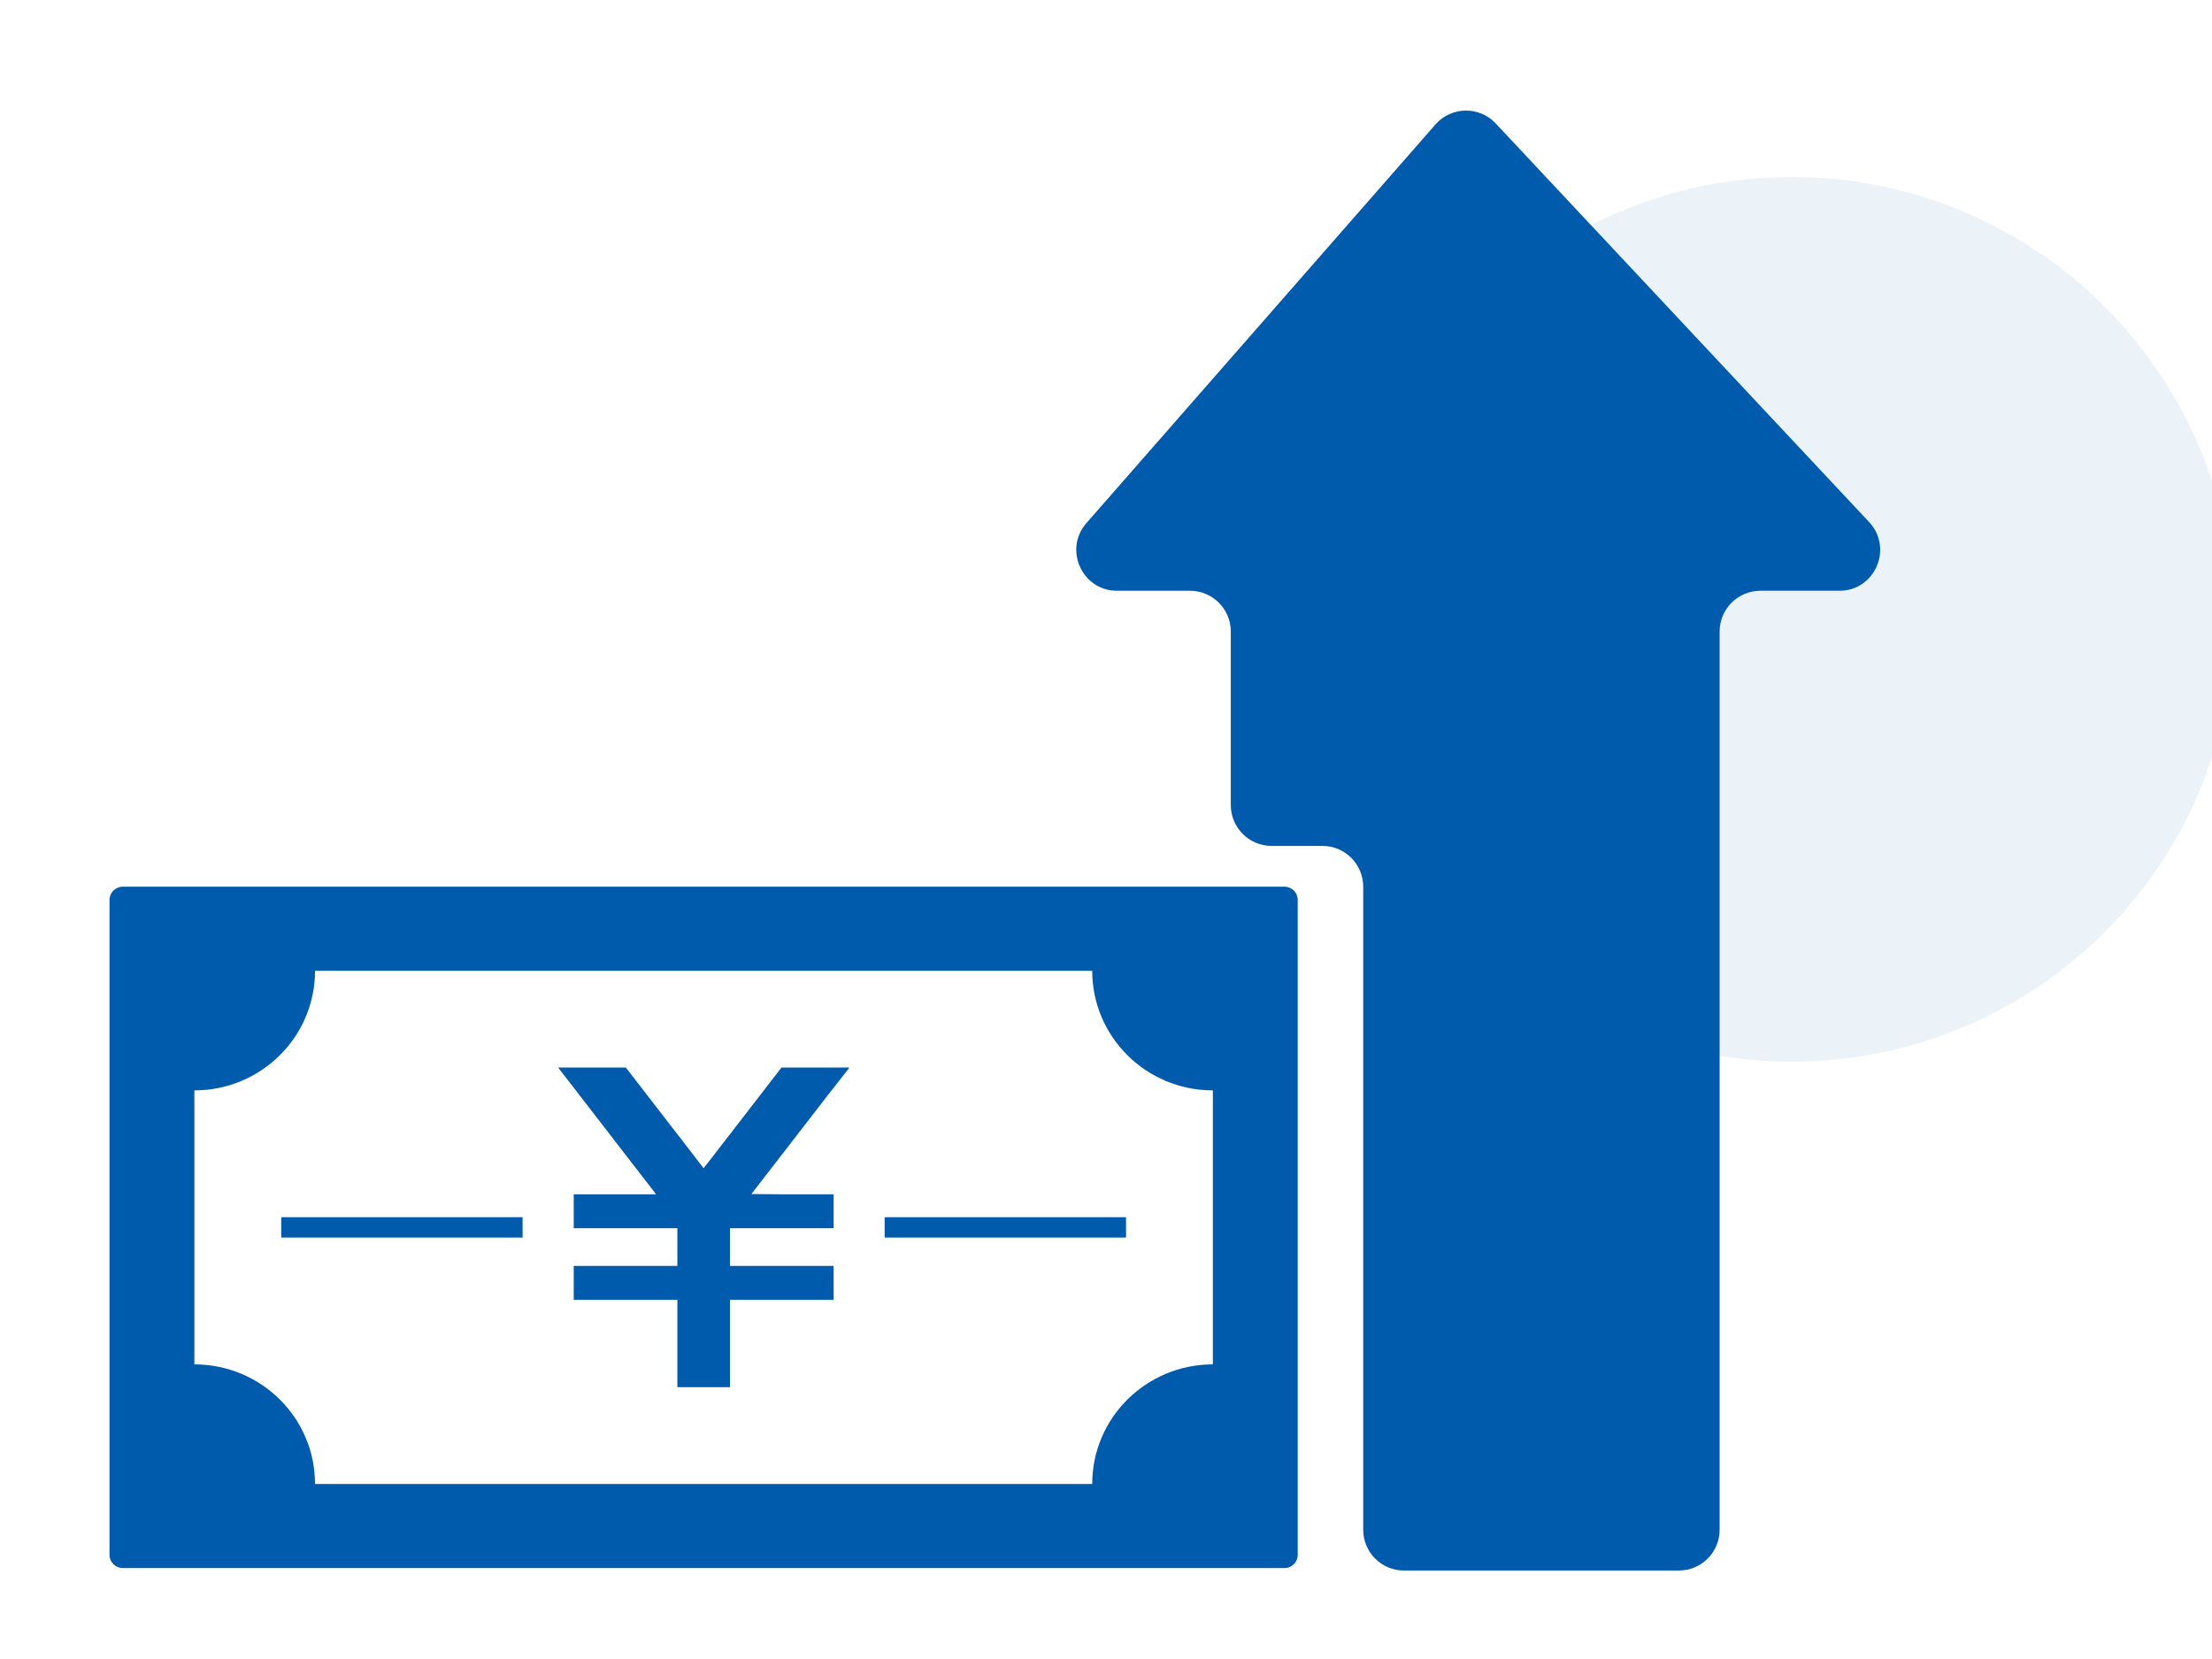
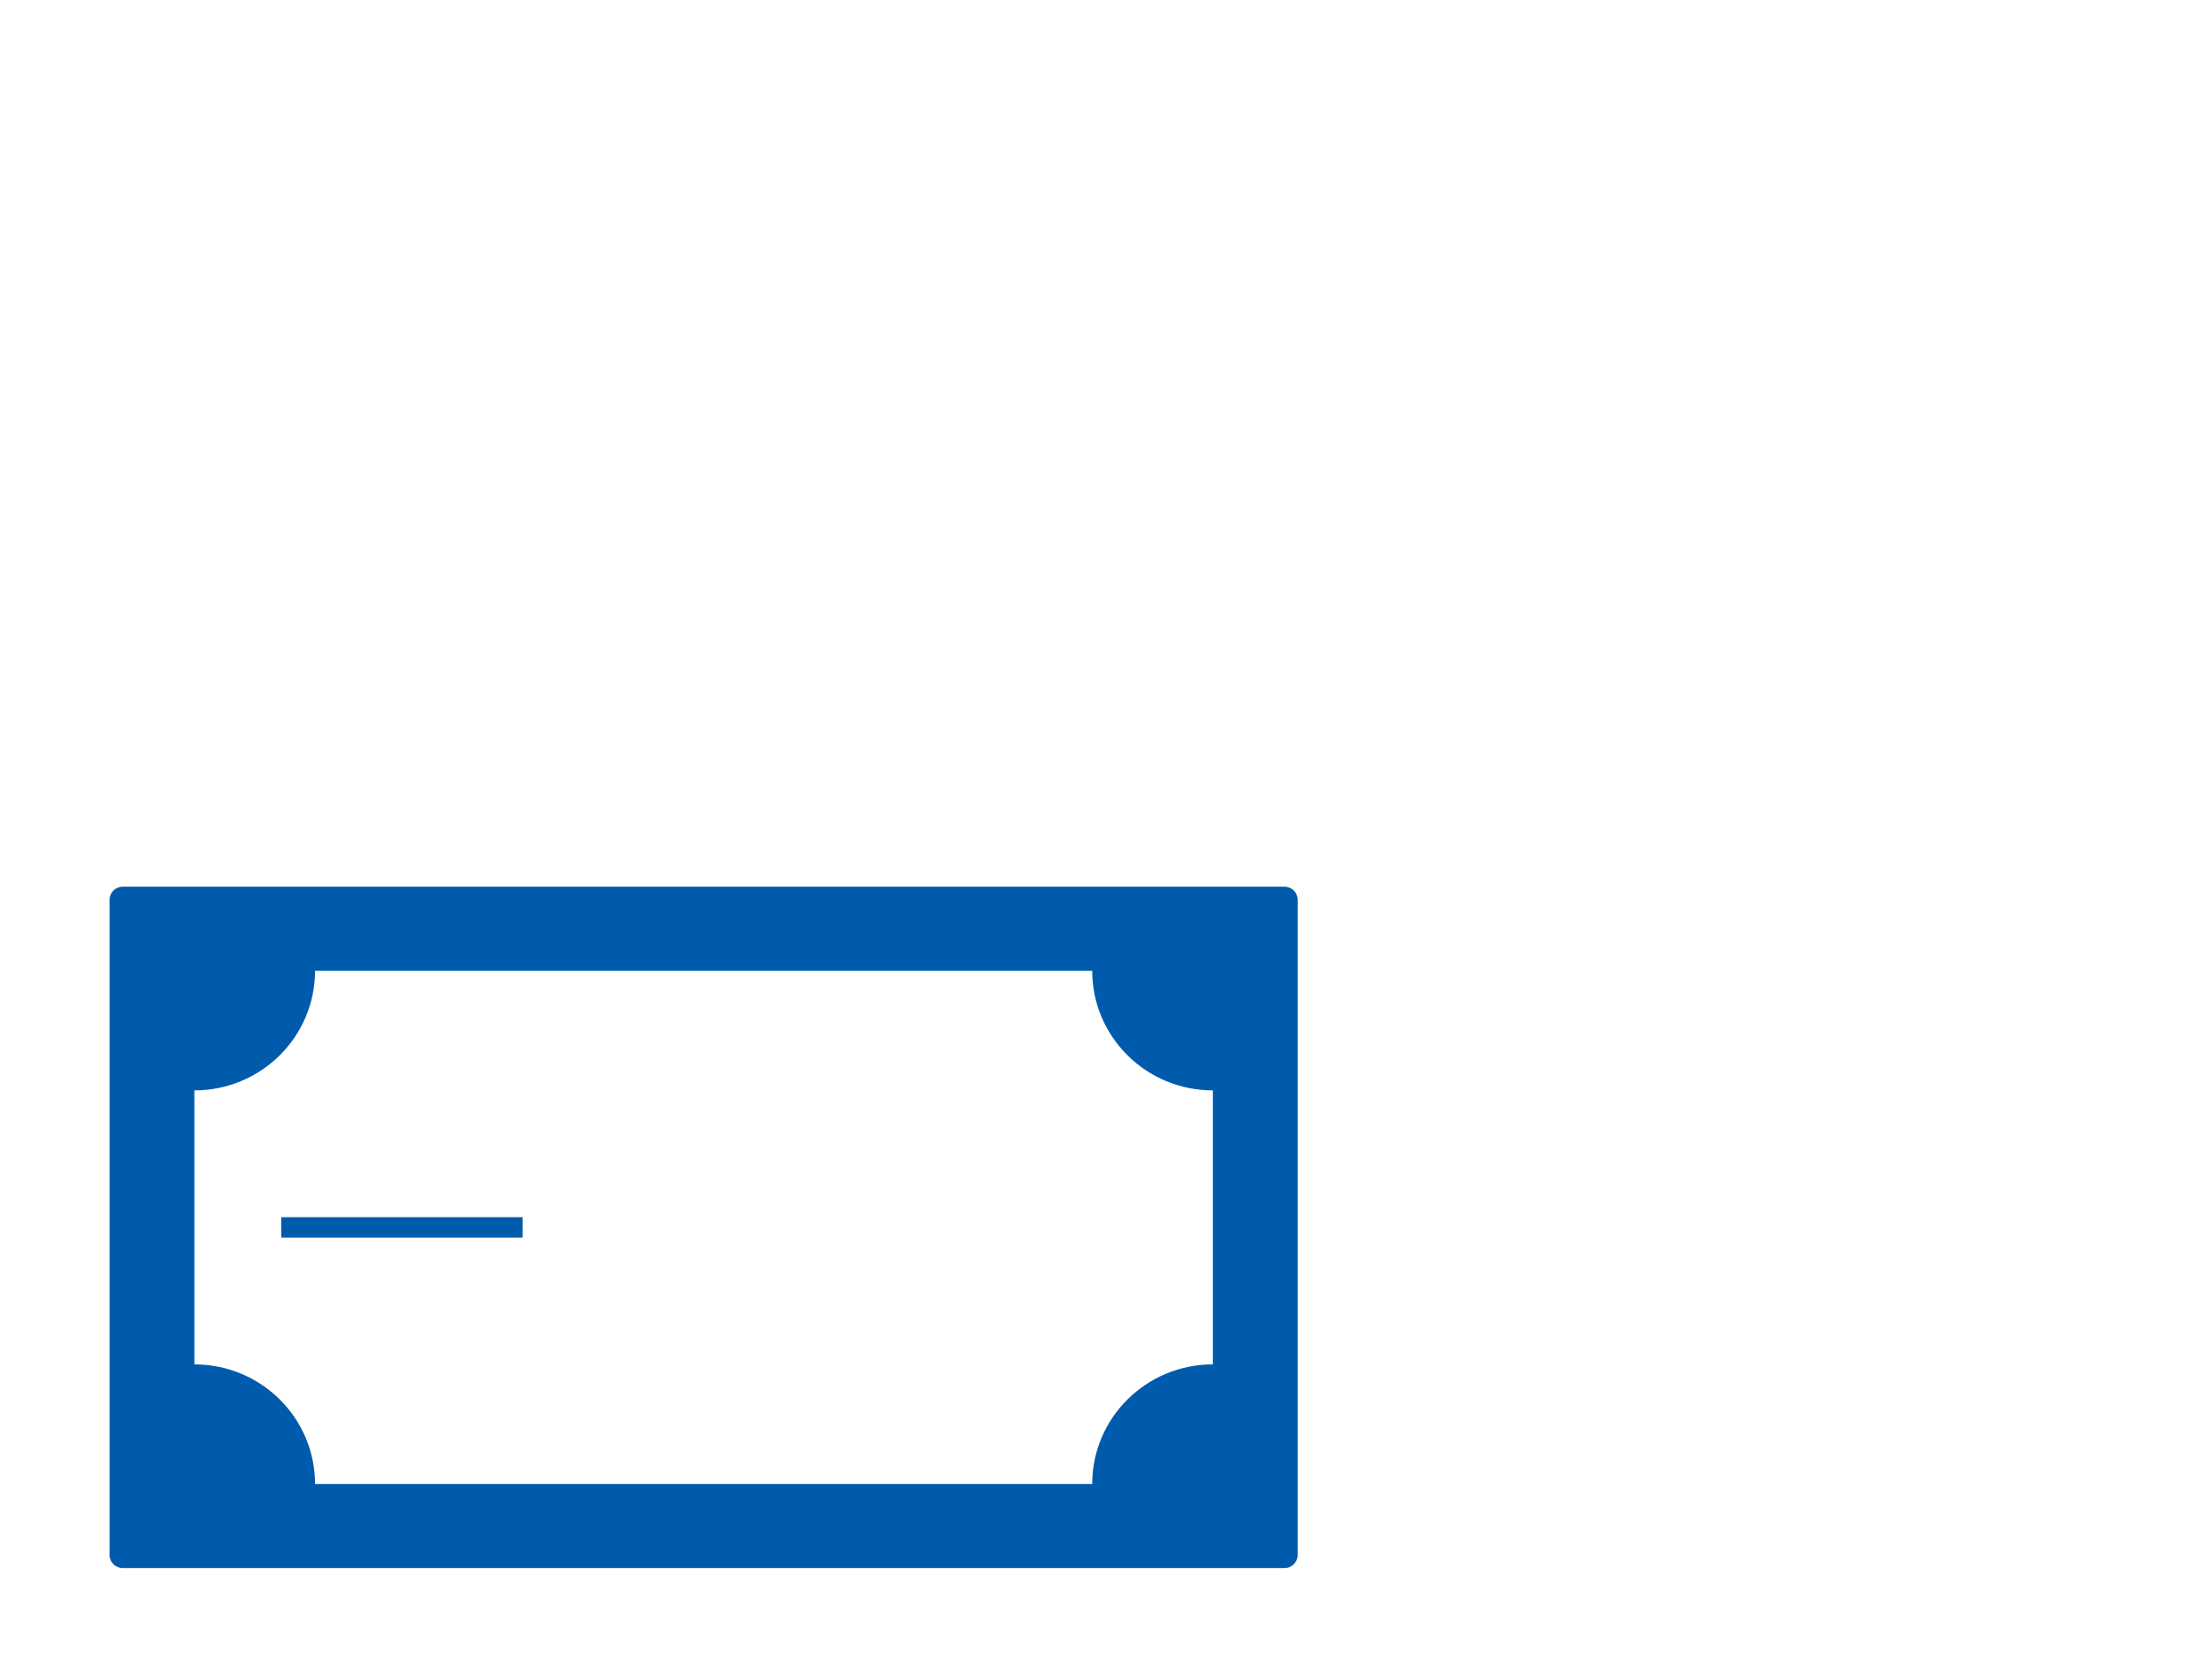
<svg xmlns="http://www.w3.org/2000/svg" width="100" height="75" viewBox="0 0 100 75" fill="none">
  <g clip-path="url(#clip0_699_5576)">
-     <circle cx="81" cy="28" r="20" fill="#005BAC" fill-opacity="0.08" />
-     <path d="M37.687 58.762L37.687 57.23L33 57.23L33 55.524L37.687 55.524L37.687 53.992L35.36 53.992L33.969 53.98L34.041 53.887L35.769 51.653L37.394 49.55L38.389 48.282L38.373 48.282L38.389 48.262L35.329 48.262L33.057 51.202L32.779 51.561L32.005 52.563L31.808 52.812L30.844 51.561L30.566 51.202L28.293 48.262L25.233 48.262L27.853 51.653L29.581 53.887L29.638 53.96L29.653 53.992L25.968 53.992L25.957 53.992L25.957 53.992L25.937 53.992L25.937 55.524L30.622 55.524L30.622 57.23L25.971 57.23L25.957 57.23L25.957 57.23L25.937 57.23L25.937 58.762L30.622 58.762L30.622 62.711L33 62.711L33 58.762L37.687 58.762Z" fill="#005BAC" />
    <path d="M58.667 70.294L58.667 40.681C58.667 40.352 58.399 40.085 58.067 40.085L5.552 40.085C5.22 40.085 4.951 40.352 4.951 40.681L4.951 70.294C4.951 70.623 5.22 70.889 5.552 70.889L58.067 70.889C58.399 70.889 58.667 70.623 58.667 70.294ZM14.242 67.087C14.242 64.1 11.8 61.681 8.788 61.681L8.788 49.294C11.8 49.294 14.242 46.874 14.242 43.888L49.377 43.888C49.377 46.874 51.819 49.294 54.831 49.294L54.831 61.66L54.831 61.681C51.819 61.681 49.377 64.1 49.377 67.087L14.242 67.087Z" fill="#005BAC" />
    <path d="M12.767 55.027L12.734 55.027L12.714 55.027L12.714 55.947L23.625 55.947L23.625 55.027L12.767 55.027Z" fill="#005BAC" />
-     <path d="M40.013 55.027L39.993 55.027L39.993 55.947L50.905 55.947L50.905 55.027L40.047 55.027L40.013 55.027Z" fill="#005BAC" />
-     <path d="M49.117 23.645L64.893 5.628C65.611 4.809 66.876 4.788 67.62 5.582L84.497 23.599C85.601 24.777 84.767 26.708 83.155 26.708H79.583C78.566 26.708 77.741 27.534 77.741 28.553V69.154C77.741 70.174 76.917 71 75.9 71H63.469C62.452 71 61.628 70.174 61.628 69.154V40.088C61.628 39.068 60.803 38.242 59.786 38.242H57.484C56.467 38.242 55.642 37.416 55.642 36.397V28.553C55.642 27.534 54.818 26.708 53.801 26.708H50.501C48.917 26.708 48.072 24.837 49.117 23.645Z" fill="#005BAC" />
  </g>
  <defs>
    <clipPath id="clip0_699_5576">
      <rect width="100" height="75" fill="white" />
    </clipPath>
  </defs>
</svg>